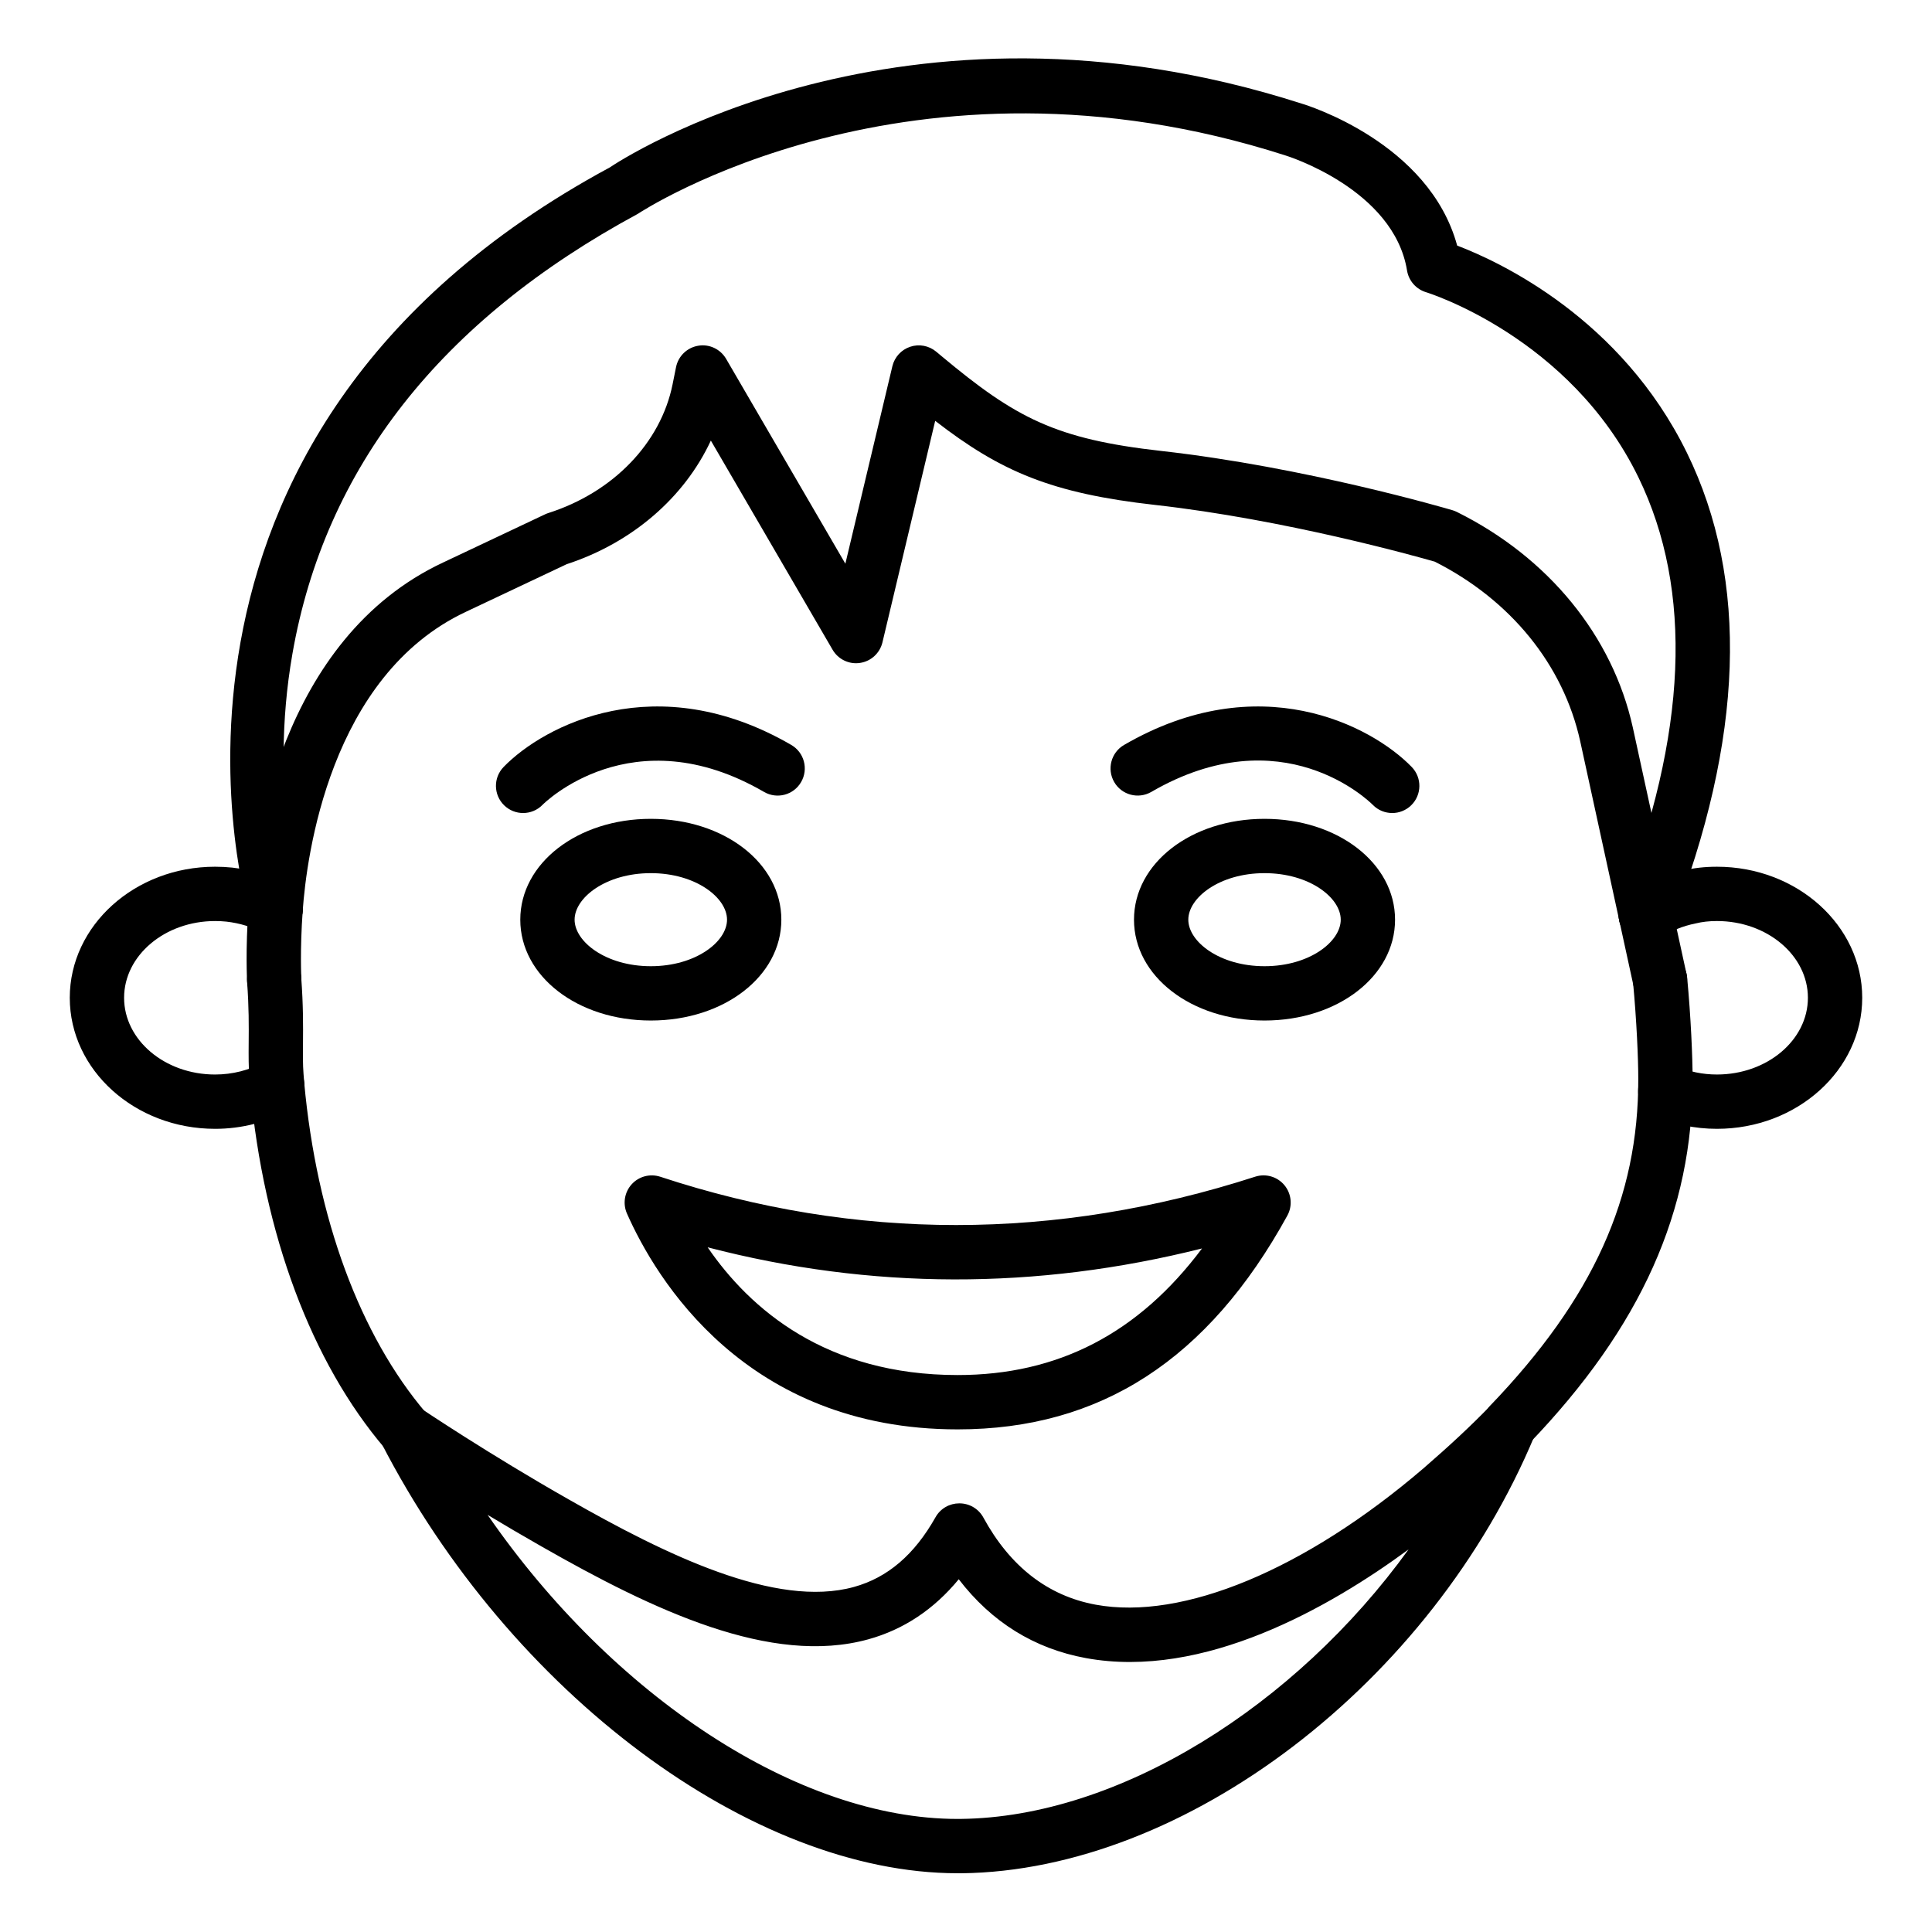
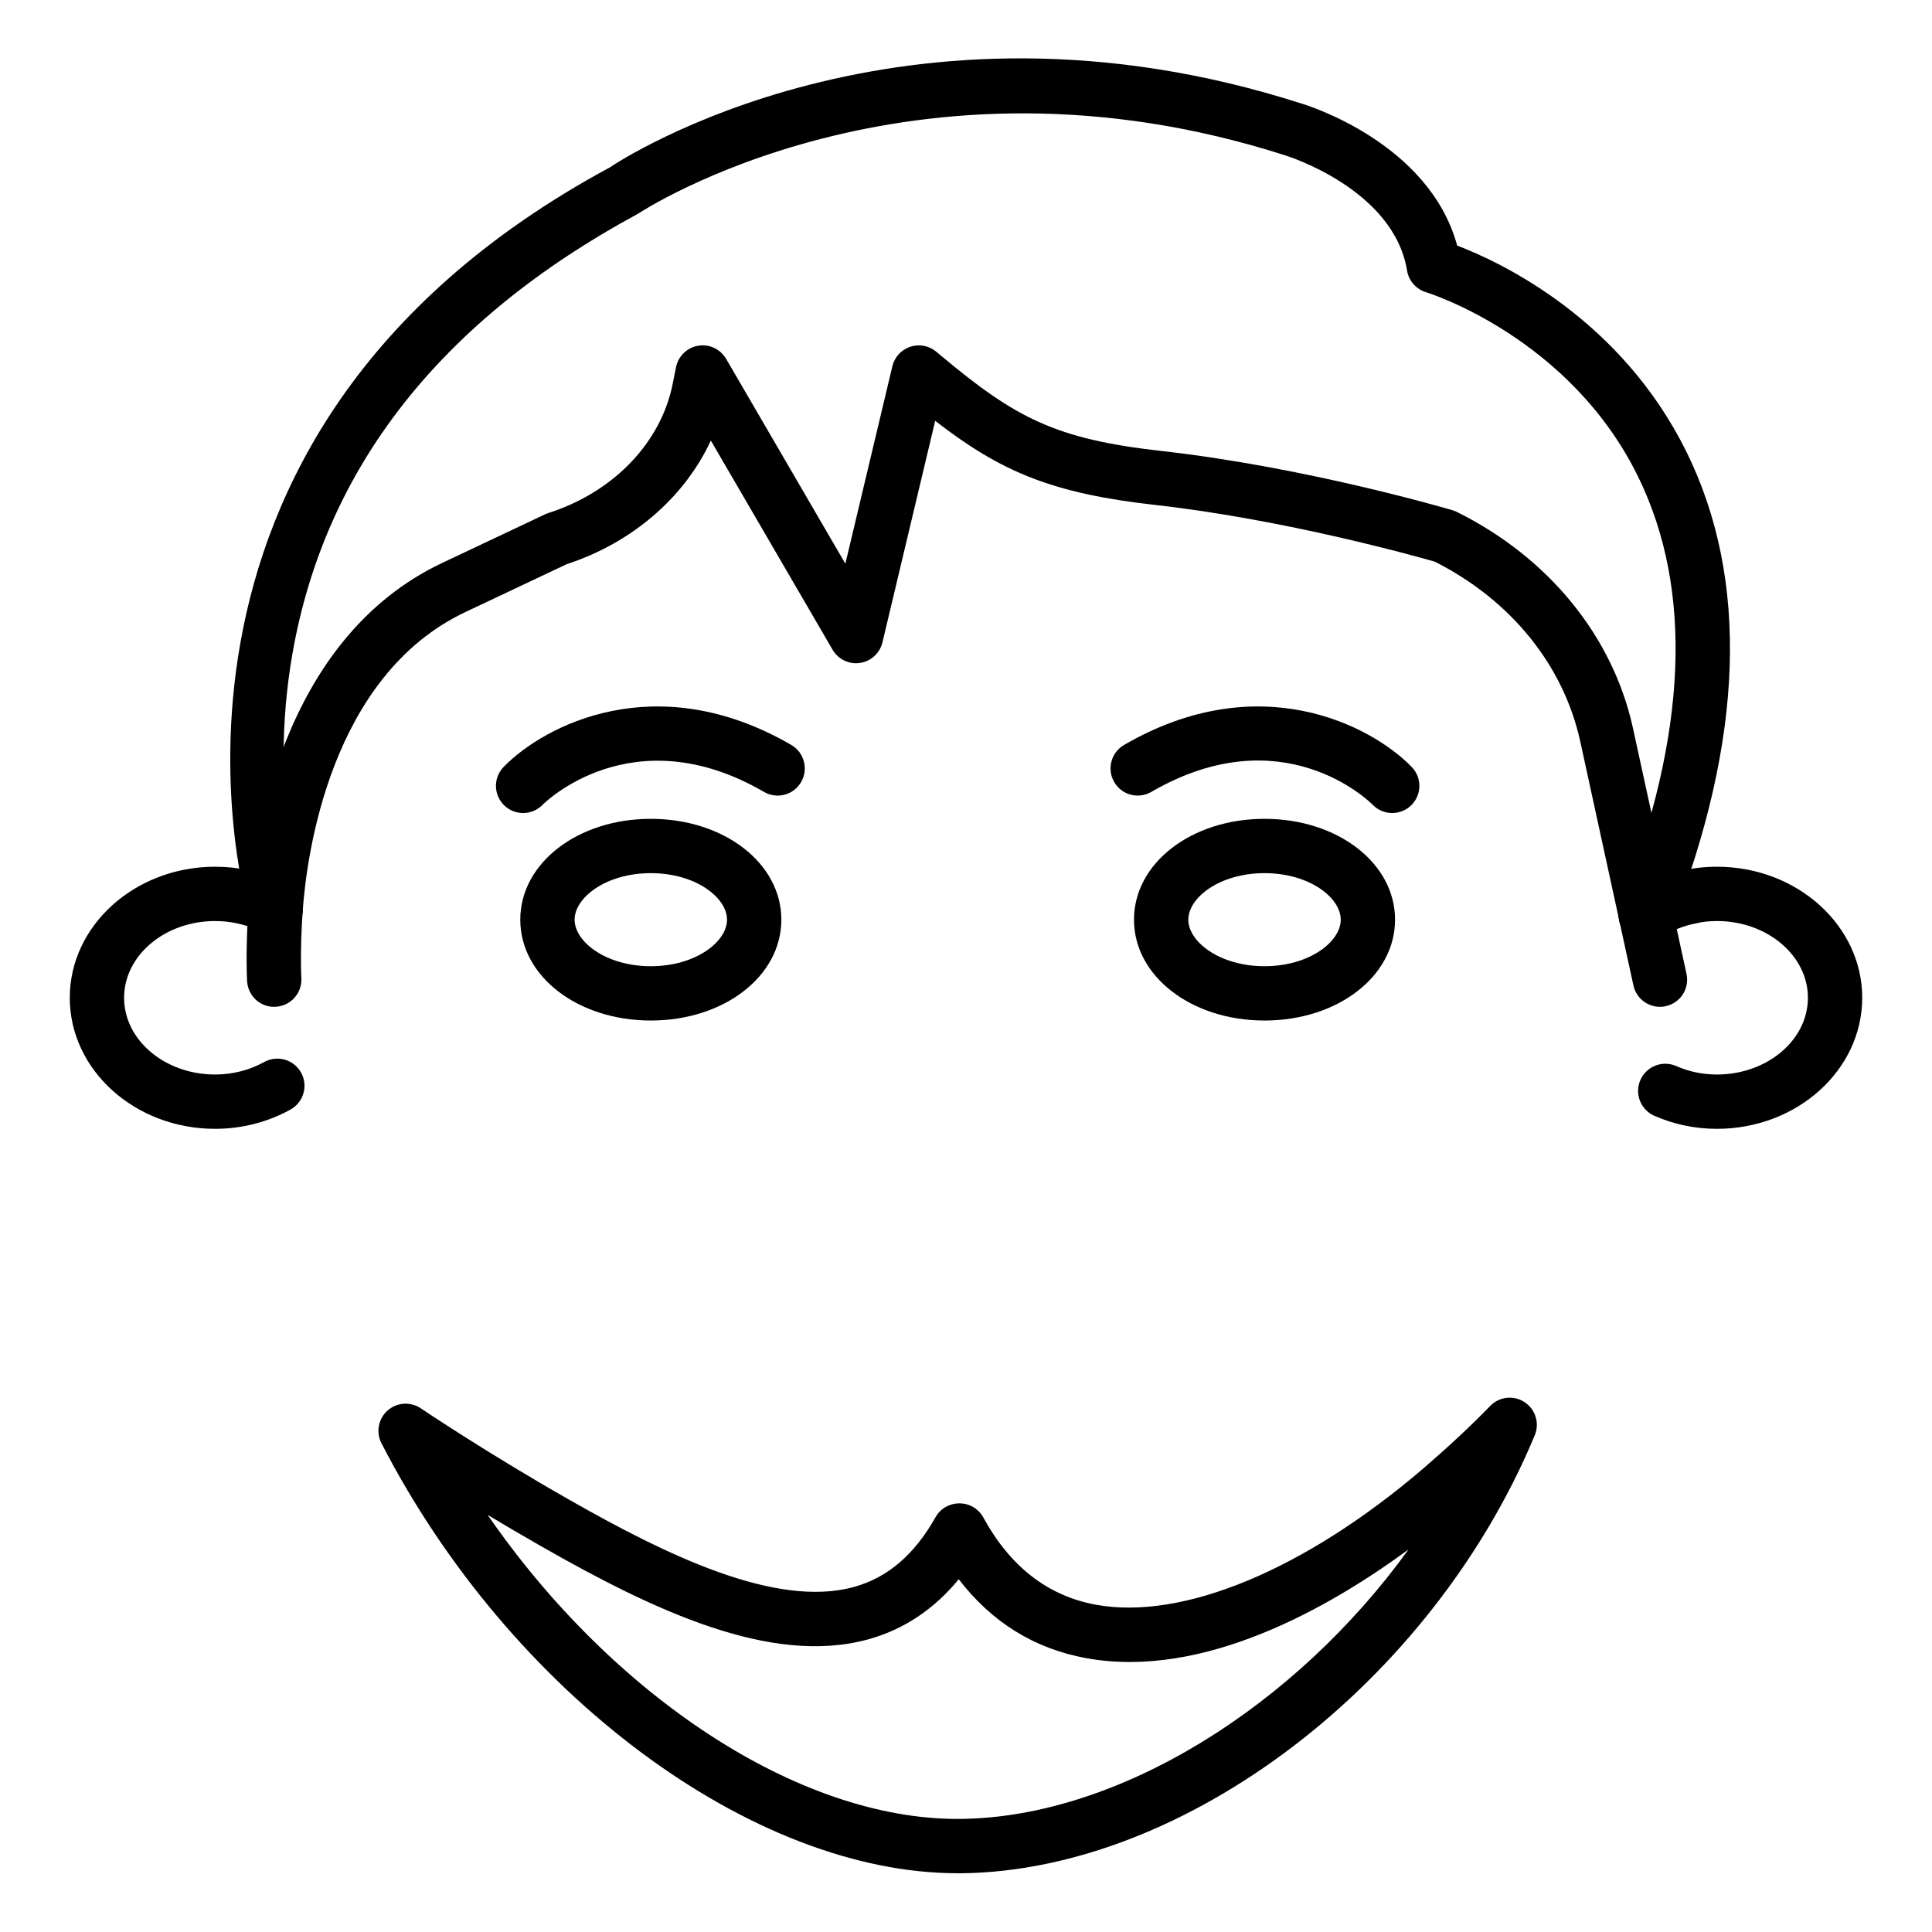
<svg xmlns="http://www.w3.org/2000/svg" fill="#000000" width="800px" height="800px" version="1.1" viewBox="144 144 512 512">
  <g>
    <path d="m580.15 393.73c-0.871 0-1.758-0.16-2.617-0.5-3.699-1.445-5.527-5.621-4.082-9.324 17.719-45.328 19.316-83.484 4.746-113.41-18.129-37.23-55.887-48.941-56.266-49.051-2.637-0.793-4.606-3.027-5.051-5.746-3.508-21.613-31.926-30.414-32.211-30.5-99.559-32.004-170.9 14.977-171.61 15.457-52.352 28.281-82.953 67.383-91.562 116.59-6.41 36.645 2.328 65.16 2.414 65.445 1.191 3.793-0.922 7.832-4.711 9.02-3.785 1.195-7.832-0.918-9.02-4.711-0.395-1.254-37.938-126.7 95.438-198.64 2.523-1.746 77.32-50.984 183.32-16.906 1.297 0.383 33.797 10.32 41.227 37.629 11.43 4.359 43.445 19.309 60.879 54.906 16.516 33.719 15.105 75.832-4.184 125.16-1.109 2.836-3.824 4.578-6.703 4.578z" />
-     <path d="m544.12 528.68c-1.793 0-3.59-0.664-4.984-2.004-2.867-2.754-2.961-7.309-0.211-10.176 27.223-28.363 39.32-55.07 39.234-86.594 0-5.41-0.43-15.395-1.383-25.555-0.371-3.957 2.535-7.469 6.492-7.84 3.949-0.383 7.469 2.535 7.84 6.492 1 10.625 1.449 21.156 1.449 26.883 0.094 35.043-13.641 65.738-43.238 96.578-1.418 1.473-3.309 2.215-5.199 2.215z" />
-     <path d="m251.47 530.36c-2.035 0-4.055-0.859-5.481-2.527-19.449-22.805-32.121-56.691-35.688-95.418-0.051-0.434-0.086-0.965-0.117-1.496l-0.07-0.922c-0.254-3.129-0.238-6.148-0.211-9.68 0.035-4.414 0.078-9.418-0.422-16.102-0.297-3.965 2.676-7.418 6.637-7.715 3.981-0.293 7.414 2.676 7.715 6.637 0.543 7.281 0.5 12.836 0.465 17.297-0.023 3.055-0.059 5.668 0.141 8.164 0.047 0.344 0.082 0.902 0.117 1.461l0.066 0.898c3.309 35.922 14.785 66.961 32.316 87.527 2.578 3.027 2.219 7.57-0.805 10.145-1.352 1.164-3.012 1.73-4.664 1.73z" />
    <path d="m583.9 410.82c-3.309 0-6.285-2.293-7.023-5.656l-14.113-64.758c-4.477-20.281-18.469-37.414-38.527-47.559-4.957-1.422-39.762-11.18-74.109-15.031-27.426-3.07-40.902-8.82-58.293-22.289l-13.977 58.703c-0.684 2.863-3.035 5.027-5.949 5.453-2.887 0.445-5.793-0.953-7.269-3.5l-32.258-55.422c-6.988 15.027-20.773 27.055-38.219 32.762-11.719 5.547-22.961 10.867-26.629 12.582-36.168 16.938-42.297 64.93-43.312 79.238-0.762 10.543-0.367 17.797-0.363 17.867 0.223 3.969-2.809 7.367-6.777 7.594-3.984 0.281-7.363-2.801-7.598-6.769-0.016-0.328-0.457-8.18 0.375-19.719 1.156-16.277 8.297-70.98 51.566-91.246 3.699-1.734 15.148-7.152 27-12.758 0.289-0.137 0.582-0.254 0.891-0.352 17.18-5.484 29.793-18.562 32.926-34.125l0.91-4.527c0.59-2.934 2.926-5.195 5.879-5.684 2.914-0.512 5.891 0.891 7.398 3.481l31.598 54.281 12.457-52.328c0.578-2.426 2.363-4.379 4.731-5.164 2.359-0.789 4.961-0.297 6.883 1.301l1.504 1.254c19.574 16.332 30.145 21.918 58.129 25.059 38.199 4.281 75.605 15.238 77.18 15.703 0.398 0.117 0.789 0.27 1.164 0.457 24.285 12.055 41.281 32.887 46.641 57.152l14.219 65.254c0.855 3.883-1.602 7.723-5.484 8.57-0.52 0.125-1.039 0.176-1.547 0.176z" />
    <path d="m200.99 443.15c-21.23 0-38.5-15.578-38.5-34.73s17.27-34.73 38.5-34.73c1.582 0 3.082 0.082 4.574 0.234 5.418 0.621 10.402 2.16 14.895 4.578 3.5 1.883 4.809 6.25 2.926 9.75-1.891 3.504-6.254 4.82-9.75 2.926-2.875-1.547-6.117-2.539-9.637-2.941-0.93-0.098-1.941-0.152-3.008-0.152-13.293 0-24.105 9.121-24.105 20.336s10.812 20.336 24.105 20.336c4.613 0 9.109-1.141 13.008-3.309 3.484-1.922 7.856-0.676 9.789 2.801 1.93 3.477 0.676 7.859-2.801 9.789-6.031 3.348-12.949 5.113-19.996 5.113z" />
    <path d="m599.01 443.15c-5.797 0-11.379-1.164-16.598-3.457-3.637-1.602-5.289-5.848-3.691-9.488 1.605-3.641 5.859-5.289 9.488-3.691 3.379 1.488 7.012 2.242 10.801 2.242 13.293 0 24.105-9.121 24.105-20.336s-10.812-20.336-24.105-20.336c-2.074 0-3.914 0.207-5.637 0.633-3.508 0.699-6.559 1.973-9.156 3.746-3.273 2.254-7.758 1.406-10-1.875-2.246-3.277-1.406-7.758 1.875-10 4.254-2.91 9.02-4.902 14.156-5.914 2.535-0.637 5.508-0.98 8.762-0.98 21.23-0.004 38.5 15.574 38.5 34.727s-17.27 34.73-38.5 34.73z" />
    <path d="m397.77 640.43c-54.551 0.004-118.6-47.742-152.68-113.95-1.504-2.922-0.836-6.492 1.621-8.672 2.457-2.184 6.078-2.418 8.805-0.586 0.18 0.121 17.961 12.09 39.133 24.105 25.789 14.707 54.902 28.953 75.637 23.238 8.945-2.473 16.023-8.527 21.645-18.496 1.32-2.348 3.766-3.664 6.277-3.664h0.066c2.547 0 5.019 1.355 6.324 3.75 7.094 13.008 17.117 20.781 29.789 23.105 23.027 4.242 55.492-9.281 86.852-36.141 7.059-6.113 12.688-11.375 17.676-16.523 2.398-2.488 6.231-2.914 9.125-1.004 2.887 1.902 4.016 5.586 2.688 8.773-27.25 65.527-92.586 115.43-151.97 116.07h-0.992zm-124.55-94.977c33.16 48.027 82.219 80.582 124.51 80.582 0.297 0 0.582 0 0.879-0.004 41.867-0.449 88.633-29.824 118.68-71.422-20.809 15.301-54.328 34.535-85.508 28.805-13.684-2.512-24.984-9.527-33.703-20.895-6.574 7.988-14.602 13.328-23.969 15.918-25.715 7.106-56.816-7.621-86.594-24.605-5.031-2.863-9.855-5.703-14.301-8.379z" />
-     <path d="m397.79 522.8c-56.238 0-80.023-40-87.641-57.199-1.148-2.602-0.66-5.637 1.246-7.746 1.91-2.117 4.887-2.887 7.59-2.004 51.746 17.066 104.79 17.066 157.65-0.016 2.812-0.906 5.887-0.008 7.762 2.266 1.879 2.273 2.18 5.465 0.758 8.047-20.941 38.125-49.52 56.652-87.363 56.652zm-66.258-48.25c11.219 16.375 31.363 33.852 66.254 33.852 26.566 0 47.895-11.012 64.762-33.551-43.895 11.039-87.828 10.941-131.02-0.301z" />
    <path d="m479.11 414.45c-19.395 0-34.59-11.738-34.59-26.723s15.195-26.727 34.59-26.727c19.398 0 34.594 11.742 34.594 26.727s-15.195 26.723-34.594 26.723zm0-39.055c-11.902 0-20.195 6.496-20.195 12.332 0 5.832 8.293 12.328 20.195 12.328 11.902 0 20.199-6.496 20.199-12.328 0-5.836-8.297-12.332-20.199-12.332z" />
    <path d="m316.47 414.45c-19.395 0-34.59-11.738-34.59-26.723s15.195-26.727 34.59-26.727c19.398 0 34.594 11.742 34.594 26.727s-15.195 26.723-34.594 26.723zm0-39.055c-11.902 0-20.195 6.496-20.195 12.332 0 5.832 8.293 12.328 20.195 12.328s20.199-6.496 20.199-12.328c0-5.836-8.297-12.332-20.199-12.332z" />
    <path d="m512.95 359.46c-1.867 0-3.731-0.719-5.133-2.152-0.969-0.973-24.016-23.57-58.703-3.445-3.449 1.992-7.848 0.828-9.836-2.609-1.996-3.438-0.824-7.844 2.609-9.836 35.688-20.719 65.465-5.242 76.227 5.832 2.769 2.852 2.703 7.406-0.148 10.176-1.402 1.359-3.211 2.035-5.016 2.035z" />
    <path d="m282.63 359.46c-1.805 0-3.617-0.676-5.016-2.035-2.852-2.769-2.918-7.328-0.148-10.176 10.766-11.082 40.539-26.543 76.227-5.832 3.438 1.992 4.606 6.398 2.609 9.836-1.988 3.445-6.391 4.613-9.836 2.609-35-20.309-58.445 3.172-58.676 3.414-1.406 1.453-3.285 2.184-5.16 2.184z" />
  </g>
</svg>